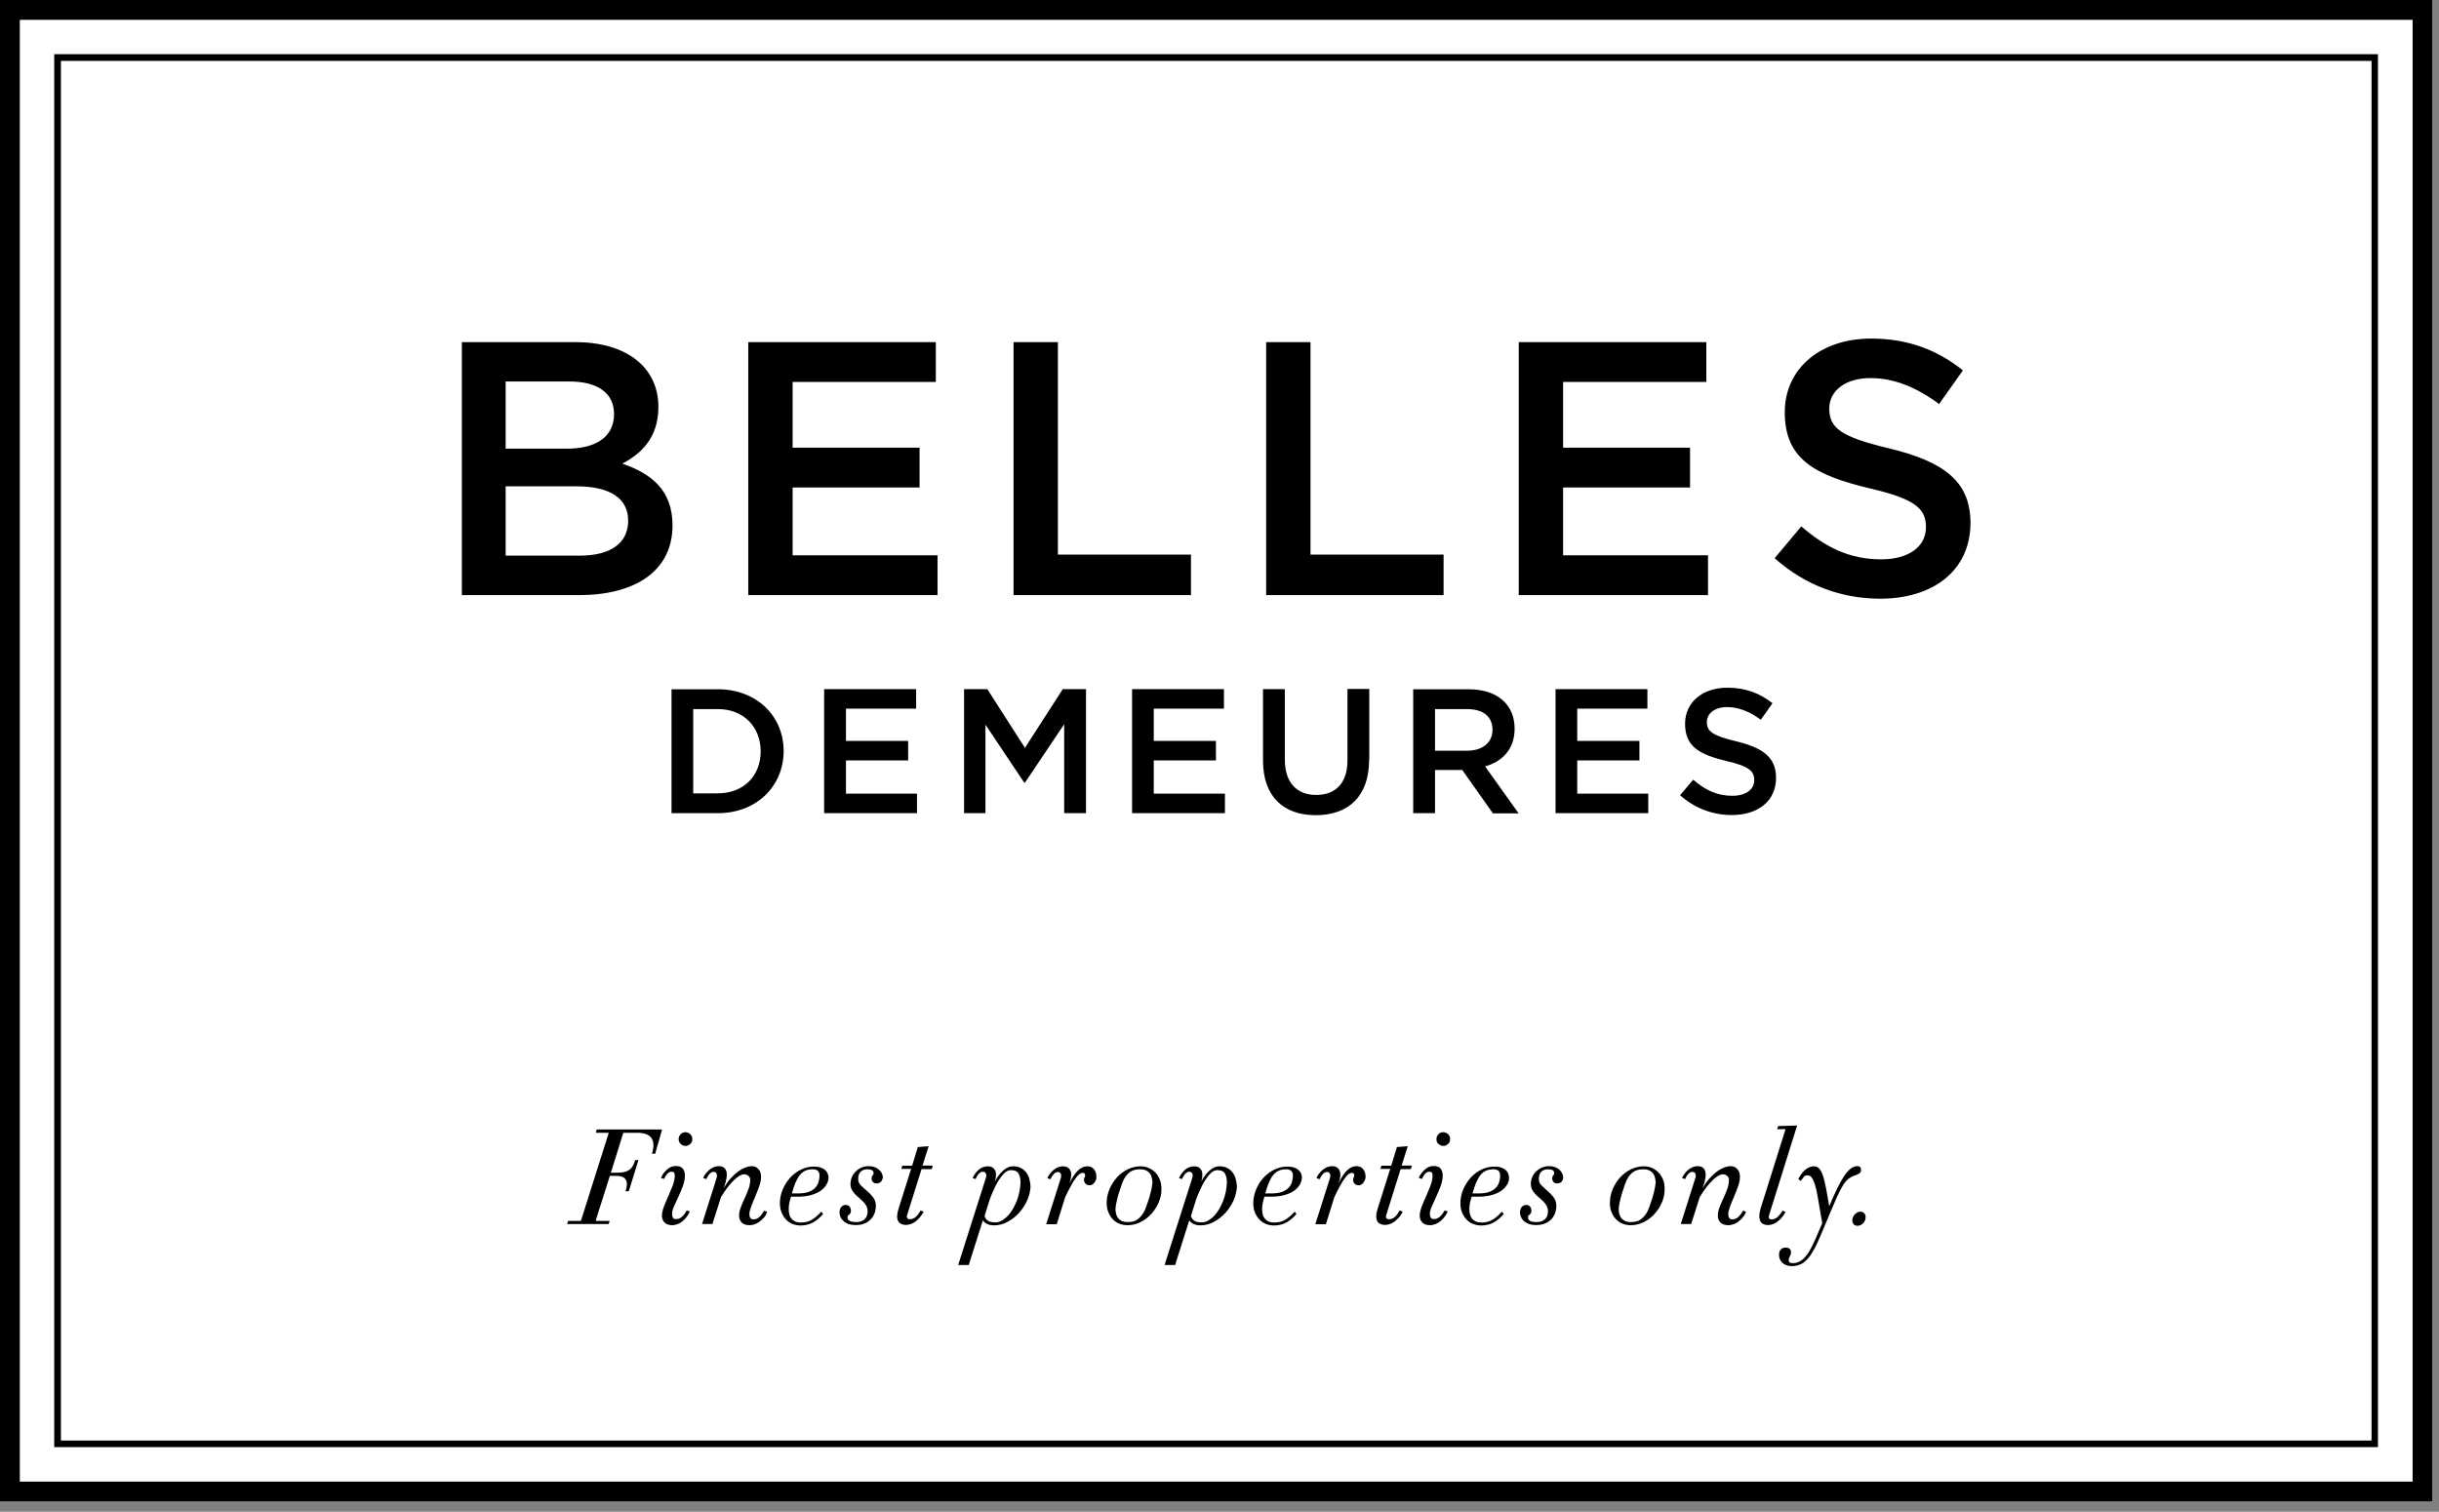
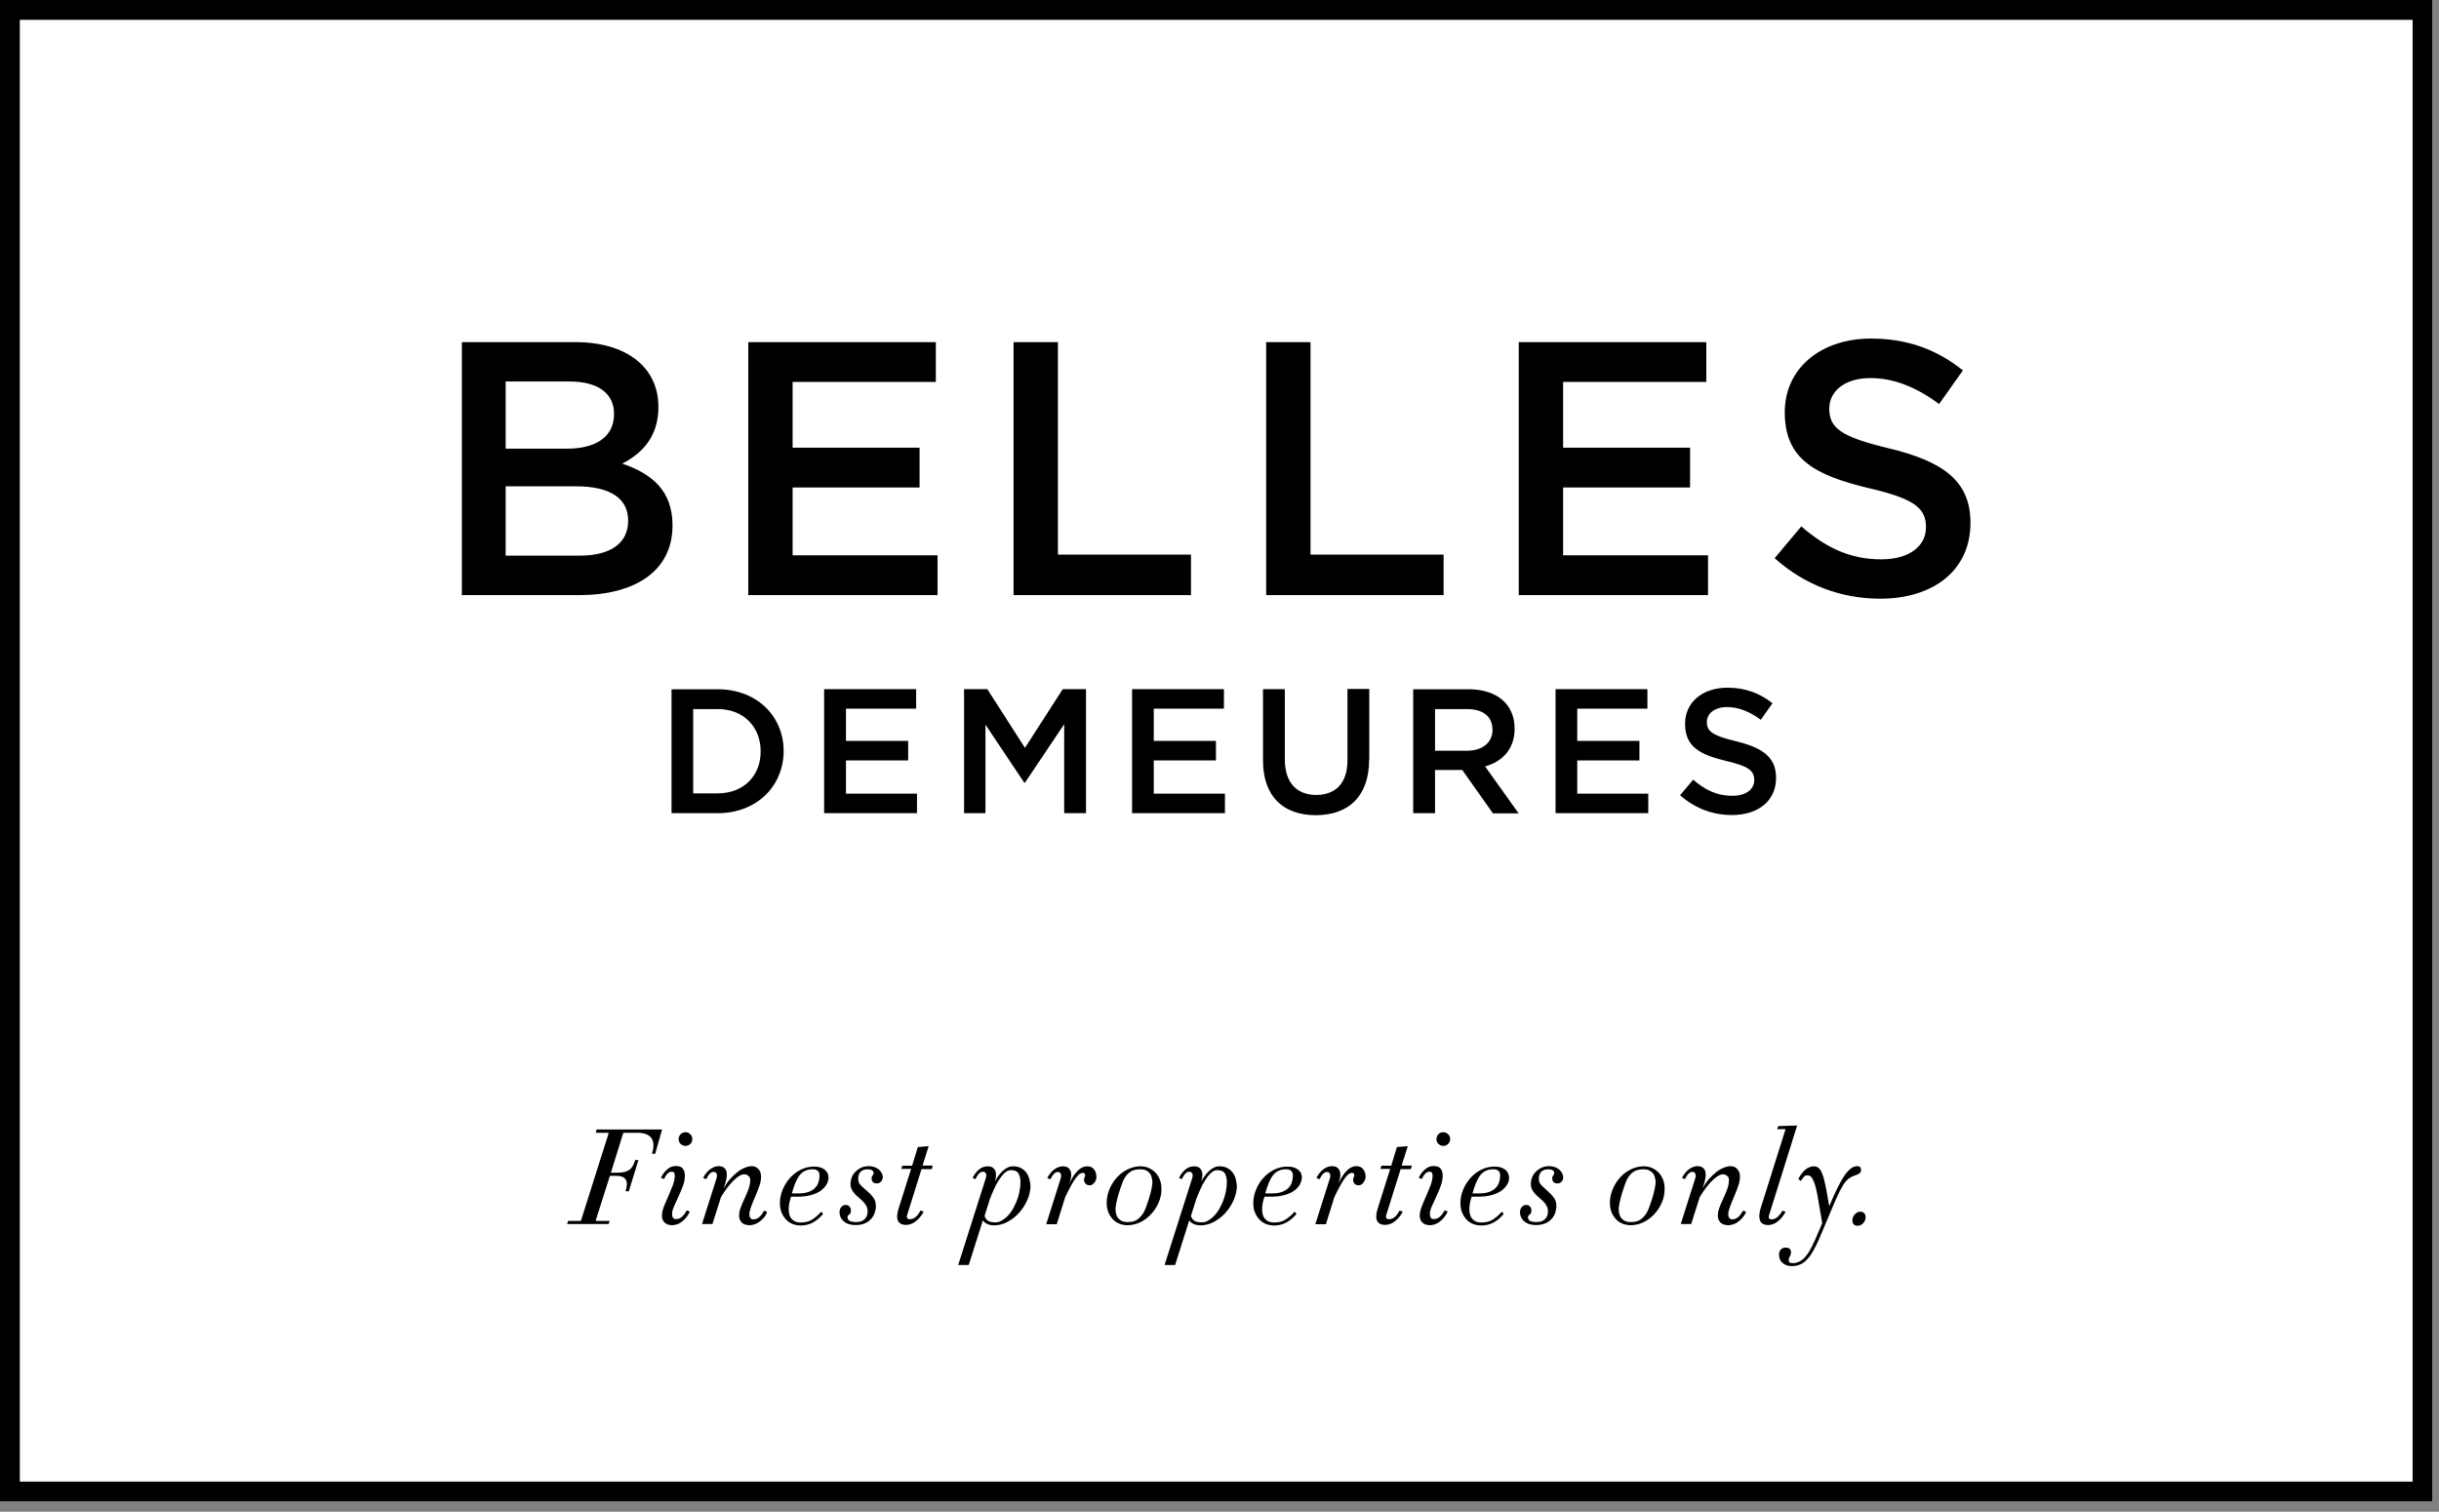
<svg xmlns="http://www.w3.org/2000/svg" width="171" height="106" viewBox="0 0 171 106" fill="none">
  <rect x="0" y="0" width="171" height="106" fill="#808080" stroke="none" />
  <path d="M0 0H170.53V105.28H0V0Z" fill="white" />
  <path d="M46.161 28.53C46.161 30.71 44.941 31.82 43.631 32.51C45.711 33.22 47.151 34.41 47.151 36.84C47.151 40.03 44.541 41.73 40.591 41.73H32.381V23.99H40.341C43.911 23.99 46.161 25.74 46.161 28.53ZM43.051 29.03C43.051 27.59 41.941 26.75 39.931 26.75H35.451V31.46H39.711C41.711 31.47 43.051 30.68 43.051 29.03ZM44.041 36.51C44.041 34.99 42.851 34.1 40.391 34.1H35.451V38.96H40.621C42.741 38.97 44.041 38.13 44.041 36.51ZM65.611 26.78H55.571V31.39H64.471V34.18H55.571V38.94H65.731V41.73H52.461V23.99H65.611V26.78ZM71.061 23.99H74.171V38.89H83.501V41.73H71.061V23.99ZM88.771 23.99H91.881V38.89H101.211V41.73H88.771V23.99ZM119.631 26.78H109.591V31.39H118.491V34.18H109.591V38.94H119.751V41.73H106.481V23.99H119.631V26.78ZM132.451 31.44C136.201 32.35 138.151 33.7 138.151 36.66C138.151 40 135.541 41.98 131.821 41.98C129.111 41.98 126.551 41.04 124.421 39.14L126.291 36.91C127.991 38.38 129.681 39.22 131.891 39.22C133.821 39.22 135.031 38.33 135.031 36.97C135.031 35.68 134.321 34.99 131.031 34.23C127.251 33.32 125.131 32.2 125.131 28.91C125.131 25.82 127.661 23.74 131.181 23.74C133.761 23.74 135.821 24.53 137.621 25.97L135.951 28.33C134.351 27.14 132.761 26.51 131.141 26.51C129.321 26.51 128.251 27.45 128.251 28.64C128.251 30.02 129.061 30.63 132.451 31.44ZM50.321 57.02H47.081V48.33H50.321C53.051 48.33 54.941 50.21 54.941 52.66C54.941 55.12 53.051 57.02 50.321 57.02ZM50.321 49.72H48.601V55.63H50.311C52.141 55.63 53.331 54.4 53.331 52.69C53.331 50.97 52.141 49.72 50.321 49.72ZM64.231 49.69H59.311V51.95H63.671V53.32H59.311V55.65H64.291V57.02H57.781V48.32H64.231V49.69ZM71.861 54.88H71.811L69.091 50.81V57.02H67.591V48.32H69.221L71.861 52.44L74.511 48.32H76.141V57.02H74.611V50.78L71.861 54.88ZM85.811 49.69H80.891V51.95H85.251V53.32H80.891V55.65H85.881V57.02H79.371V48.32H85.811V49.69ZM95.991 53.26C95.991 55.86 94.521 57.16 92.251 57.16C89.991 57.16 88.551 55.86 88.551 53.33V48.32H90.081V53.26C90.081 54.87 90.911 55.74 92.281 55.74C93.631 55.74 94.471 54.92 94.471 53.32V48.31H96.001V53.26H95.991ZM104.661 57.02L102.521 53.99H100.611V57.02H99.081V48.33H102.961C104.961 48.33 106.191 49.39 106.191 51.09C106.191 52.53 105.331 53.4 104.121 53.74L106.471 57.03H104.661V57.02ZM102.831 49.72H100.611V52.64H102.851C103.941 52.64 104.641 52.07 104.641 51.17C104.631 50.21 103.961 49.72 102.831 49.72ZM115.501 49.69H110.581V51.95H114.941V53.32H110.581V55.65H115.561V57.02H109.061V48.32H115.501V49.69ZM121.731 51.98C123.571 52.43 124.521 53.09 124.521 54.54C124.521 56.18 123.241 57.15 121.421 57.15C120.091 57.15 118.841 56.69 117.791 55.76L118.711 54.67C119.541 55.39 120.371 55.8 121.451 55.8C122.391 55.8 122.991 55.37 122.991 54.7C122.991 54.07 122.641 53.73 121.031 53.36C119.181 52.91 118.141 52.37 118.141 50.75C118.141 49.23 119.381 48.22 121.111 48.22C122.381 48.22 123.381 48.61 124.271 49.31L123.451 50.47C122.671 49.89 121.881 49.58 121.091 49.58C120.201 49.58 119.671 50.04 119.671 50.62C119.661 51.28 120.061 51.58 121.731 51.98Z" fill="black" />
  <path d="M169.14 103.89H1.39V1.39H169.15V103.89H169.14ZM170.53 0H0V105.28H170.53V0Z" fill="black" />
-   <path d="M166.271 101.01H4.271V4.27H166.271V101.01ZM166.731 3.8H3.801V101.47H166.721V3.8H166.731Z" fill="black" />
  <path d="M45.939 80.89C45.939 80.9 45.929 80.9 45.899 80.9H45.749C45.729 80.9 45.709 80.89 45.709 80.89C45.859 80.42 45.849 80.06 45.679 79.81C45.509 79.56 45.169 79.43 44.679 79.43H43.759C43.719 79.43 43.699 79.44 43.689 79.47L42.829 82.23H43.269C43.459 82.23 43.629 82.21 43.769 82.18C43.909 82.15 44.019 82.1 44.119 82.03C44.219 81.96 44.299 81.87 44.359 81.76C44.429 81.65 44.479 81.51 44.529 81.35C44.529 81.34 44.539 81.34 44.569 81.34H44.719C44.739 81.34 44.759 81.34 44.759 81.35L44.089 83.52C44.089 83.53 44.079 83.53 44.049 83.53H43.889C43.869 83.53 43.859 83.52 43.859 83.52C43.909 83.36 43.939 83.22 43.949 83.09C43.959 82.96 43.939 82.84 43.889 82.75C43.839 82.653 43.758 82.576 43.659 82.53C43.549 82.48 43.399 82.45 43.209 82.45H42.759L41.769 85.57C41.769 85.6 41.789 85.61 41.829 85.61H42.729C42.739 85.61 42.739 85.62 42.729 85.65C42.729 85.67 42.719 85.7 42.709 85.73C42.699 85.76 42.689 85.78 42.679 85.8C42.669 85.82 42.659 85.83 42.659 85.83H39.769C39.759 85.83 39.759 85.82 39.769 85.8C39.779 85.78 39.779 85.76 39.789 85.73C39.799 85.7 39.809 85.68 39.819 85.65L39.839 85.61H40.669C40.709 85.61 40.739 85.6 40.739 85.57L42.669 79.47C42.679 79.44 42.669 79.43 42.619 79.43H41.779C41.769 79.43 41.769 79.42 41.779 79.4C41.789 79.38 41.789 79.35 41.799 79.32C41.809 79.29 41.809 79.27 41.819 79.24L41.839 79.2H46.389C46.399 79.2 46.409 79.21 46.409 79.23L45.939 80.89ZM48.079 85.41C47.979 85.53 47.869 85.62 47.759 85.7C47.649 85.78 47.539 85.83 47.429 85.86C47.319 85.89 47.229 85.91 47.149 85.91C46.899 85.91 46.719 85.85 46.589 85.72C46.528 85.656 46.481 85.581 46.45 85.499C46.419 85.416 46.405 85.328 46.409 85.24C46.409 85.05 46.459 84.84 46.549 84.6C46.639 84.36 46.749 84.12 46.859 83.87C46.969 83.62 47.069 83.37 47.169 83.12C47.259 82.87 47.309 82.64 47.309 82.43C47.309 82.33 47.289 82.26 47.259 82.22C47.229 82.18 47.169 82.16 47.079 82.16C46.979 82.16 46.889 82.2 46.809 82.28C46.729 82.36 46.639 82.49 46.559 82.67L46.339 82.59C46.45 82.333 46.626 82.109 46.849 81.94C46.999 81.825 47.181 81.762 47.369 81.76C47.619 81.76 47.789 81.82 47.879 81.95C47.969 82.08 48.019 82.23 48.019 82.43C48.019 82.67 47.969 82.91 47.879 83.16C47.789 83.41 47.679 83.66 47.569 83.9C47.459 84.14 47.359 84.37 47.259 84.58C47.169 84.79 47.119 84.97 47.119 85.12C47.119 85.23 47.139 85.31 47.179 85.38C47.219 85.45 47.289 85.48 47.399 85.48C47.539 85.48 47.669 85.44 47.789 85.34C47.909 85.25 48.029 85.09 48.149 84.87L48.359 84.95C48.279 85.15 48.179 85.29 48.079 85.41ZM48.399 80.21C48.309 80.3 48.189 80.35 48.059 80.35C47.929 80.35 47.819 80.3 47.719 80.21C47.629 80.12 47.579 80 47.579 79.87C47.579 79.74 47.629 79.63 47.719 79.53C47.809 79.44 47.929 79.39 48.059 79.39C48.189 79.39 48.299 79.44 48.399 79.53C48.489 79.62 48.539 79.74 48.539 79.87C48.539 80 48.499 80.12 48.399 80.21ZM53.529 85.41C53.419 85.53 53.309 85.62 53.199 85.7C53.079 85.78 52.969 85.83 52.859 85.86C52.749 85.89 52.659 85.91 52.569 85.91C52.309 85.91 52.129 85.85 51.999 85.72C51.938 85.656 51.891 85.581 51.86 85.499C51.829 85.416 51.815 85.328 51.819 85.24C51.819 85.05 51.859 84.86 51.939 84.65C52.019 84.44 52.109 84.23 52.209 84.02C52.309 83.81 52.399 83.59 52.479 83.37C52.559 83.15 52.599 82.94 52.599 82.73C52.599 82.62 52.559 82.52 52.469 82.45C52.389 82.379 52.286 82.34 52.179 82.34C51.989 82.34 51.749 82.47 51.459 82.75C51.169 83.03 50.859 83.42 50.549 83.94L49.949 85.83H49.219L50.239 82.61C50.279 82.48 50.279 82.37 50.239 82.29C50.199 82.21 50.129 82.17 50.039 82.17C49.939 82.17 49.849 82.21 49.769 82.29C49.689 82.37 49.599 82.5 49.519 82.68L49.299 82.6C49.369 82.44 49.459 82.31 49.549 82.21C49.639 82.1 49.739 82.02 49.839 81.95C49.939 81.88 50.039 81.84 50.129 81.81C50.219 81.78 50.309 81.77 50.379 81.77C50.669 81.77 50.859 81.89 50.929 82.14C50.999 82.39 50.939 82.78 50.739 83.31C50.879 83.07 51.029 82.85 51.199 82.66C51.369 82.47 51.549 82.3 51.719 82.17C51.889 82.04 52.069 81.94 52.249 81.87C52.419 81.8 52.579 81.77 52.719 81.77C52.789 81.77 52.859 81.78 52.929 81.81C53.009 81.83 53.079 81.88 53.139 81.94C53.209 82 53.259 82.08 53.299 82.17C53.339 82.26 53.359 82.38 53.359 82.52C53.359 82.72 53.319 82.94 53.229 83.18C53.149 83.42 53.049 83.66 52.949 83.9C52.849 84.14 52.749 84.37 52.669 84.59C52.589 84.81 52.539 84.99 52.539 85.14C52.539 85.25 52.559 85.33 52.609 85.4C52.649 85.47 52.729 85.5 52.819 85.5C52.959 85.5 53.089 85.46 53.209 85.36C53.329 85.27 53.449 85.11 53.569 84.89L53.779 84.97C53.737 85.136 53.65 85.288 53.529 85.41ZM57.939 83.07C57.839 83.24 57.699 83.38 57.519 83.51C57.339 83.63 57.109 83.73 56.849 83.8C56.589 83.87 56.289 83.91 55.959 83.91H55.459C55.439 84 55.409 84.08 55.389 84.15C55.369 84.22 55.359 84.29 55.339 84.36C55.329 84.43 55.319 84.49 55.309 84.57C55.299 84.64 55.299 84.72 55.299 84.8C55.299 84.91 55.309 85.02 55.339 85.14C55.359 85.25 55.409 85.35 55.469 85.43C55.529 85.51 55.619 85.58 55.729 85.64C55.839 85.69 55.979 85.72 56.149 85.72C56.469 85.72 56.739 85.65 56.949 85.51C57.169 85.37 57.379 85.19 57.579 84.96L57.709 85.12C57.489 85.38 57.249 85.58 56.999 85.72C56.739 85.86 56.449 85.93 56.139 85.93C55.929 85.93 55.729 85.89 55.559 85.82C55.379 85.75 55.229 85.64 55.099 85.5C54.969 85.36 54.869 85.2 54.789 85C54.719 84.81 54.679 84.6 54.679 84.37C54.679 84.03 54.749 83.71 54.879 83.4C55.009 83.09 55.189 82.81 55.399 82.58C55.619 82.34 55.869 82.15 56.159 82.01C56.449 81.87 56.749 81.8 57.059 81.8C57.249 81.8 57.419 81.82 57.549 81.87C57.679 81.92 57.789 81.98 57.869 82.06C57.949 82.13 58.009 82.22 58.039 82.31C58.069 82.4 58.089 82.49 58.089 82.57C58.089 82.73 58.039 82.9 57.939 83.07ZM56.989 81.99C56.779 81.99 56.609 82.02 56.459 82.09C56.309 82.16 56.179 82.26 56.069 82.4C55.959 82.54 55.859 82.72 55.769 82.93C55.679 83.14 55.599 83.39 55.519 83.68H55.999C56.289 83.68 56.519 83.64 56.709 83.57C56.899 83.5 57.049 83.4 57.159 83.28C57.269 83.16 57.349 83.03 57.389 82.88C57.429 82.73 57.459 82.58 57.459 82.43C57.459 82.14 57.299 81.99 56.989 81.99ZM61.739 82.88C61.659 82.95 61.569 82.98 61.459 82.98C61.339 82.98 61.249 82.94 61.189 82.87C61.134 82.803 61.105 82.717 61.109 82.63C61.109 82.53 61.129 82.46 61.179 82.42C61.229 82.38 61.249 82.32 61.249 82.24C61.249 82.18 61.219 82.12 61.159 82.07C61.099 82.02 60.989 81.99 60.819 81.99C60.629 81.99 60.469 82.04 60.349 82.15C60.229 82.26 60.169 82.43 60.169 82.67C60.169 82.84 60.229 83 60.359 83.12C60.489 83.25 60.629 83.38 60.789 83.51C60.949 83.64 61.089 83.79 61.219 83.96C61.349 84.13 61.409 84.33 61.409 84.57C61.409 84.71 61.389 84.85 61.339 85.01C61.286 85.177 61.198 85.332 61.081 85.463C60.964 85.594 60.82 85.698 60.659 85.77C60.479 85.86 60.249 85.9 59.989 85.9C59.639 85.9 59.369 85.82 59.159 85.64C58.949 85.46 58.859 85.25 58.859 84.99C58.859 84.86 58.899 84.74 58.979 84.64C59.059 84.54 59.159 84.49 59.289 84.49C59.409 84.49 59.509 84.53 59.569 84.61C59.629 84.69 59.659 84.77 59.659 84.85C59.659 84.96 59.649 85.03 59.619 85.07C59.599 85.11 59.569 85.14 59.539 85.16C59.51 85.18 59.483 85.204 59.459 85.23C59.439 85.25 59.419 85.29 59.419 85.36C59.419 85.46 59.459 85.54 59.559 85.6C59.649 85.66 59.809 85.69 60.049 85.69C60.289 85.69 60.479 85.62 60.619 85.49C60.759 85.36 60.829 85.17 60.829 84.94C60.831 84.808 60.8 84.677 60.739 84.56C60.679 84.45 60.609 84.35 60.519 84.26C60.429 84.17 60.329 84.08 60.229 83.99C60.119 83.91 60.029 83.82 59.939 83.72C59.849 83.62 59.769 83.52 59.719 83.41C59.658 83.293 59.627 83.162 59.629 83.03C59.629 82.86 59.659 82.7 59.719 82.55C59.779 82.4 59.869 82.27 59.989 82.15C60.108 82.027 60.252 81.93 60.41 81.865C60.568 81.799 60.738 81.767 60.909 81.77C61.199 81.77 61.429 81.85 61.619 82.01C61.799 82.17 61.899 82.36 61.899 82.58C61.859 82.72 61.819 82.82 61.739 82.88ZM65.379 81.8C65.369 81.83 65.369 81.85 65.359 81.88C65.349 81.91 65.339 81.93 65.329 81.95C65.319 81.97 65.309 81.98 65.309 81.98H64.609L63.599 85.2C63.569 85.29 63.579 85.36 63.609 85.41C63.639 85.47 63.699 85.49 63.789 85.49C63.929 85.49 64.059 85.45 64.179 85.35C64.299 85.26 64.419 85.1 64.539 84.88L64.759 84.96C64.616 85.245 64.407 85.492 64.149 85.68C64.039 85.76 63.929 85.81 63.819 85.84C63.709 85.87 63.619 85.89 63.539 85.89C63.249 85.89 63.049 85.79 62.959 85.6C62.869 85.41 62.879 85.12 62.999 84.75L63.879 81.96H63.199C63.189 81.96 63.189 81.95 63.199 81.93C63.209 81.91 63.209 81.88 63.219 81.86C63.229 81.83 63.239 81.81 63.249 81.78L63.269 81.74H63.949L64.349 80.43L65.109 80.37L64.679 81.73H65.379V81.8ZM72.019 84.16C71.879 84.48 71.689 84.77 71.459 85.03C71.229 85.29 70.959 85.5 70.649 85.67C70.339 85.84 70.029 85.92 69.699 85.92C69.509 85.92 69.349 85.89 69.209 85.82C69.087 85.767 68.983 85.68 68.909 85.57L67.919 88.7H67.179L69.119 82.6C69.159 82.47 69.159 82.36 69.119 82.28C69.102 82.242 69.073 82.211 69.037 82.19C69.002 82.168 68.961 82.158 68.919 82.16C68.819 82.16 68.729 82.2 68.649 82.28C68.569 82.36 68.479 82.49 68.399 82.68L68.189 82.6C68.299 82.37 68.439 82.18 68.619 82.02C68.799 81.86 69.019 81.78 69.269 81.78C69.499 81.78 69.659 81.87 69.759 82.05C69.859 82.23 69.849 82.49 69.759 82.84C69.897 82.557 70.087 82.302 70.319 82.09C70.429 81.99 70.539 81.92 70.659 81.86C70.779 81.8 70.899 81.78 71.019 81.78C71.239 81.78 71.439 81.82 71.589 81.91C71.749 81.99 71.879 82.11 71.969 82.24C72.069 82.38 72.139 82.53 72.179 82.71C72.219 82.88 72.249 83.06 72.249 83.25C72.229 83.53 72.159 83.84 72.019 84.16ZM71.399 82.27C71.309 82.12 71.129 82.05 70.869 82.05C70.709 82.05 70.569 82.12 70.429 82.25C70.289 82.38 70.159 82.55 70.029 82.75C69.899 82.95 69.779 83.17 69.679 83.41C69.569 83.65 69.469 83.89 69.389 84.11L69.029 85.26C69.079 85.43 69.169 85.54 69.289 85.61C69.409 85.68 69.579 85.71 69.779 85.71C69.919 85.71 70.049 85.68 70.149 85.63C70.249 85.58 70.359 85.51 70.459 85.43C70.629 85.3 70.779 85.13 70.919 84.92C71.059 84.71 71.169 84.48 71.269 84.25C71.445 83.811 71.54 83.343 71.549 82.87C71.539 82.61 71.489 82.41 71.399 82.27ZM76.849 82.7C76.826 82.771 76.792 82.839 76.749 82.9C76.707 82.957 76.656 83.008 76.599 83.05C76.544 83.089 76.477 83.11 76.409 83.11C76.269 83.11 76.169 83.07 76.109 83C76.049 82.93 75.999 82.84 75.999 82.76C75.999 82.65 76.009 82.59 76.039 82.56C76.069 82.53 76.079 82.49 76.079 82.44C76.079 82.37 76.069 82.32 76.049 82.29C76.029 82.26 75.979 82.24 75.909 82.24C75.839 82.24 75.769 82.27 75.689 82.32C75.609 82.38 75.519 82.47 75.419 82.61C75.319 82.74 75.209 82.92 75.089 83.14C74.969 83.36 74.829 83.63 74.679 83.95L74.089 85.84H73.349L74.369 82.62C74.409 82.49 74.409 82.38 74.369 82.3C74.329 82.22 74.259 82.18 74.169 82.18C74.067 82.185 73.971 82.228 73.899 82.3C73.819 82.38 73.729 82.51 73.639 82.69L73.429 82.61C73.499 82.45 73.589 82.32 73.679 82.22C73.769 82.11 73.869 82.03 73.969 81.96C74.069 81.89 74.169 81.85 74.259 81.82C74.359 81.79 74.439 81.78 74.519 81.78C74.779 81.78 74.959 81.88 75.049 82.09C75.139 82.3 75.119 82.6 74.969 83C75.349 82.18 75.769 81.78 76.219 81.78C76.439 81.78 76.599 81.85 76.709 82C76.819 82.15 76.869 82.31 76.869 82.49C76.879 82.55 76.869 82.62 76.849 82.7ZM81.239 84.31C81.109 84.62 80.929 84.89 80.709 85.13C80.489 85.37 80.229 85.56 79.949 85.7C79.669 85.84 79.359 85.91 79.049 85.91C78.839 85.91 78.639 85.87 78.469 85.8C78.289 85.73 78.139 85.62 78.009 85.48C77.879 85.34 77.779 85.18 77.699 84.98C77.629 84.79 77.589 84.58 77.589 84.35C77.589 84.01 77.659 83.69 77.789 83.38C77.919 83.07 78.099 82.79 78.309 82.56C78.529 82.32 78.779 82.13 79.069 81.99C79.359 81.85 79.659 81.78 79.969 81.78C80.179 81.78 80.379 81.82 80.549 81.9C80.729 81.98 80.879 82.09 81.009 82.22C81.139 82.36 81.239 82.52 81.319 82.72C81.399 82.92 81.429 83.13 81.429 83.36C81.439 83.68 81.369 84.01 81.239 84.31ZM80.749 82.57C80.729 82.465 80.684 82.365 80.619 82.28C80.548 82.192 80.46 82.121 80.359 82.07C80.249 82.02 80.109 81.99 79.939 81.99C79.639 81.99 79.409 82.05 79.239 82.17C79.069 82.29 78.929 82.45 78.819 82.65C78.769 82.74 78.709 82.88 78.639 83.07C78.569 83.26 78.509 83.46 78.439 83.67C78.379 83.88 78.319 84.09 78.279 84.29C78.239 84.49 78.209 84.65 78.209 84.77C78.209 84.88 78.219 84.99 78.249 85.11C78.279 85.23 78.319 85.32 78.379 85.4C78.439 85.48 78.529 85.55 78.639 85.61C78.749 85.66 78.889 85.69 79.059 85.69C79.359 85.69 79.589 85.63 79.759 85.5C79.929 85.37 80.069 85.21 80.189 85.01C80.239 84.92 80.299 84.78 80.369 84.59C80.439 84.4 80.499 84.2 80.569 84C80.629 83.79 80.689 83.58 80.729 83.38C80.769 83.18 80.799 83.01 80.799 82.89C80.789 82.79 80.779 82.68 80.749 82.57ZM86.489 84.16C86.349 84.48 86.159 84.77 85.929 85.03C85.699 85.29 85.429 85.5 85.119 85.67C84.809 85.84 84.499 85.92 84.169 85.92C83.979 85.92 83.819 85.89 83.679 85.82C83.557 85.767 83.453 85.68 83.379 85.57L82.389 88.7H81.649L83.589 82.6C83.629 82.47 83.629 82.36 83.589 82.28C83.572 82.242 83.543 82.211 83.507 82.19C83.472 82.168 83.431 82.158 83.389 82.16C83.289 82.16 83.199 82.2 83.119 82.28C83.039 82.36 82.949 82.49 82.869 82.68L82.659 82.6C82.769 82.37 82.909 82.18 83.089 82.02C83.269 81.86 83.489 81.78 83.739 81.78C83.969 81.78 84.129 81.87 84.229 82.05C84.329 82.23 84.319 82.49 84.229 82.84C84.367 82.557 84.557 82.302 84.789 82.09C84.899 81.99 85.009 81.92 85.129 81.86C85.249 81.8 85.369 81.78 85.489 81.78C85.709 81.78 85.909 81.82 86.059 81.91C86.219 81.99 86.349 82.11 86.439 82.24C86.539 82.38 86.609 82.53 86.649 82.71C86.689 82.88 86.719 83.06 86.719 83.25C86.699 83.53 86.629 83.84 86.489 84.16ZM85.869 82.27C85.779 82.12 85.599 82.05 85.339 82.05C85.179 82.05 85.039 82.12 84.899 82.25C84.759 82.38 84.629 82.55 84.499 82.75C84.369 82.95 84.249 83.17 84.149 83.41C84.039 83.65 83.939 83.89 83.859 84.11L83.499 85.26C83.549 85.43 83.639 85.54 83.759 85.61C83.879 85.68 84.049 85.71 84.249 85.71C84.389 85.71 84.519 85.68 84.619 85.63C84.719 85.58 84.829 85.51 84.929 85.43C85.099 85.3 85.249 85.13 85.389 84.92C85.529 84.71 85.639 84.48 85.739 84.25C85.915 83.811 86.01 83.343 86.019 82.87C86.009 82.61 85.959 82.41 85.869 82.27ZM91.129 83.07C91.029 83.24 90.889 83.38 90.709 83.51C90.529 83.63 90.299 83.73 90.039 83.8C89.779 83.87 89.479 83.91 89.149 83.91H88.649C88.629 84 88.599 84.08 88.579 84.15C88.559 84.22 88.549 84.29 88.529 84.36C88.519 84.43 88.509 84.49 88.499 84.57C88.489 84.64 88.489 84.72 88.489 84.8C88.489 84.91 88.499 85.02 88.529 85.14C88.549 85.25 88.599 85.35 88.659 85.43C88.719 85.51 88.809 85.58 88.919 85.64C89.029 85.69 89.169 85.72 89.339 85.72C89.659 85.72 89.929 85.65 90.139 85.51C90.359 85.37 90.569 85.19 90.769 84.96L90.899 85.12C90.679 85.38 90.439 85.58 90.189 85.72C89.929 85.86 89.639 85.93 89.329 85.93C89.119 85.93 88.919 85.89 88.749 85.82C88.569 85.75 88.419 85.64 88.289 85.5C88.159 85.36 88.059 85.2 87.979 85C87.899 84.81 87.869 84.6 87.869 84.37C87.869 84.03 87.939 83.71 88.069 83.4C88.199 83.09 88.369 82.81 88.589 82.58C88.809 82.34 89.059 82.15 89.349 82.01C89.639 81.87 89.939 81.8 90.249 81.8C90.439 81.8 90.609 81.82 90.739 81.87C90.869 81.92 90.979 81.98 91.059 82.06C91.139 82.13 91.199 82.22 91.229 82.31C91.259 82.4 91.279 82.49 91.279 82.57C91.269 82.73 91.219 82.9 91.129 83.07ZM90.179 81.99C89.969 81.99 89.799 82.02 89.649 82.09C89.499 82.16 89.369 82.26 89.259 82.4C89.149 82.54 89.049 82.72 88.959 82.93C88.869 83.14 88.789 83.39 88.709 83.68H89.189C89.479 83.68 89.709 83.64 89.899 83.57C90.089 83.49 90.239 83.4 90.349 83.28C90.459 83.16 90.539 83.03 90.579 82.88C90.619 82.73 90.649 82.58 90.649 82.43C90.639 82.14 90.489 81.99 90.179 81.99ZM95.709 82.7C95.679 82.77 95.649 82.84 95.609 82.9C95.569 82.96 95.519 83.01 95.459 83.05C95.404 83.089 95.337 83.11 95.269 83.11C95.129 83.11 95.029 83.07 94.969 83C94.909 82.93 94.869 82.85 94.869 82.76C94.869 82.65 94.879 82.59 94.909 82.56C94.939 82.53 94.949 82.49 94.949 82.44C94.949 82.37 94.939 82.32 94.919 82.29C94.899 82.26 94.849 82.24 94.779 82.24C94.709 82.24 94.639 82.27 94.559 82.32C94.479 82.38 94.389 82.47 94.289 82.61C94.189 82.75 94.079 82.92 93.959 83.14C93.839 83.36 93.699 83.63 93.549 83.95L92.959 85.84H92.219L93.239 82.62C93.279 82.49 93.279 82.38 93.239 82.3C93.199 82.22 93.129 82.18 93.039 82.18C92.949 82.18 92.859 82.22 92.769 82.3C92.689 82.38 92.599 82.51 92.509 82.69L92.299 82.6C92.369 82.44 92.459 82.31 92.549 82.21C92.639 82.1 92.739 82.02 92.839 81.95C92.939 81.88 93.039 81.84 93.129 81.81C93.229 81.78 93.309 81.77 93.389 81.77C93.649 81.77 93.829 81.87 93.919 82.08C94.009 82.29 93.989 82.59 93.839 82.99C94.219 82.17 94.639 81.77 95.089 81.77C95.309 81.77 95.469 81.84 95.579 81.99C95.689 82.14 95.739 82.3 95.739 82.48C95.749 82.55 95.739 82.62 95.709 82.7ZM98.969 81.8C98.959 81.83 98.959 81.85 98.949 81.88C98.939 81.91 98.929 81.93 98.919 81.95C98.909 81.97 98.899 81.98 98.899 81.98H98.199L97.189 85.2C97.159 85.29 97.169 85.36 97.199 85.41C97.229 85.47 97.289 85.49 97.379 85.49C97.519 85.49 97.649 85.45 97.769 85.35C97.889 85.26 98.009 85.1 98.129 84.88L98.349 84.96C98.206 85.245 97.997 85.492 97.739 85.68C97.629 85.76 97.519 85.81 97.409 85.84C97.299 85.87 97.209 85.89 97.129 85.89C96.839 85.89 96.639 85.79 96.549 85.6C96.459 85.41 96.469 85.12 96.589 84.75L97.469 81.96H96.789C96.779 81.96 96.779 81.95 96.789 81.93C96.799 81.91 96.799 81.88 96.809 81.86C96.819 81.83 96.829 81.81 96.839 81.78L96.859 81.74H97.539L97.939 80.43L98.699 80.37L98.269 81.73H98.969C98.979 81.77 98.979 81.78 98.969 81.8ZM101.209 85.41C101.109 85.53 100.999 85.62 100.889 85.7C100.779 85.78 100.669 85.83 100.559 85.86C100.449 85.89 100.359 85.91 100.279 85.91C100.029 85.91 99.849 85.85 99.719 85.72C99.658 85.656 99.611 85.581 99.58 85.499C99.549 85.416 99.535 85.328 99.539 85.24C99.539 85.05 99.589 84.84 99.679 84.6C99.769 84.36 99.879 84.12 99.989 83.87C100.099 83.62 100.199 83.37 100.299 83.12C100.389 82.87 100.439 82.64 100.439 82.43C100.439 82.33 100.419 82.26 100.389 82.22C100.359 82.18 100.299 82.16 100.209 82.16C100.109 82.16 100.019 82.2 99.939 82.28C99.859 82.36 99.769 82.49 99.689 82.67L99.469 82.59C99.58 82.333 99.756 82.109 99.979 81.94C100.129 81.825 100.311 81.762 100.499 81.76C100.749 81.76 100.919 81.82 101.009 81.95C101.099 82.07 101.149 82.23 101.149 82.43C101.149 82.67 101.099 82.91 101.009 83.16C100.919 83.41 100.809 83.66 100.699 83.9C100.589 84.14 100.489 84.37 100.389 84.58C100.299 84.79 100.249 84.97 100.249 85.12C100.249 85.23 100.269 85.31 100.309 85.38C100.349 85.45 100.419 85.48 100.529 85.48C100.669 85.48 100.799 85.44 100.919 85.34C101.039 85.25 101.159 85.09 101.289 84.87L101.499 84.95C101.409 85.15 101.309 85.29 101.209 85.41ZM101.529 80.21C101.439 80.3 101.319 80.35 101.189 80.35C101.059 80.35 100.949 80.3 100.849 80.21C100.749 80.12 100.709 80 100.709 79.87C100.709 79.74 100.759 79.63 100.849 79.53C100.939 79.43 101.059 79.39 101.189 79.39C101.319 79.39 101.429 79.44 101.529 79.53C101.629 79.62 101.669 79.74 101.669 79.87C101.669 80 101.629 80.12 101.529 80.21ZM105.659 83.07C105.559 83.24 105.419 83.38 105.239 83.51C105.059 83.63 104.829 83.73 104.569 83.8C104.309 83.87 104.009 83.91 103.679 83.91H103.179C103.149 84 103.129 84.08 103.109 84.15C103.089 84.22 103.079 84.29 103.059 84.36C103.039 84.43 103.039 84.49 103.029 84.57C103.019 84.64 103.019 84.72 103.019 84.8C103.019 84.91 103.029 85.02 103.059 85.14C103.089 85.25 103.129 85.35 103.189 85.43C103.249 85.51 103.339 85.58 103.449 85.64C103.559 85.69 103.699 85.72 103.869 85.72C104.189 85.72 104.459 85.65 104.669 85.51C104.889 85.37 105.099 85.19 105.299 84.96L105.429 85.12C105.209 85.38 104.969 85.58 104.719 85.72C104.459 85.86 104.169 85.93 103.849 85.93C103.639 85.93 103.439 85.89 103.269 85.82C103.089 85.75 102.939 85.64 102.809 85.5C102.679 85.36 102.579 85.2 102.499 85C102.429 84.81 102.389 84.6 102.389 84.37C102.389 84.03 102.459 83.71 102.589 83.4C102.719 83.09 102.899 82.81 103.109 82.58C103.329 82.34 103.579 82.15 103.869 82.01C104.159 81.87 104.459 81.8 104.769 81.8C104.959 81.8 105.129 81.82 105.259 81.87C105.389 81.92 105.499 81.98 105.579 82.06C105.659 82.13 105.719 82.22 105.749 82.31C105.795 82.435 105.81 82.569 105.794 82.701C105.779 82.833 105.733 82.959 105.659 83.07ZM104.709 81.99C104.499 81.99 104.329 82.02 104.179 82.09C104.029 82.16 103.899 82.26 103.789 82.4C103.679 82.54 103.579 82.72 103.489 82.93C103.399 83.14 103.319 83.39 103.239 83.68H103.719C104.009 83.68 104.239 83.64 104.429 83.57C104.619 83.49 104.769 83.4 104.879 83.28C104.989 83.16 105.069 83.03 105.109 82.88C105.149 82.73 105.179 82.58 105.179 82.43C105.179 82.14 105.019 81.99 104.709 81.99ZM109.459 82.88C109.379 82.95 109.289 82.98 109.179 82.98C109.059 82.98 108.969 82.94 108.909 82.87C108.854 82.803 108.825 82.717 108.829 82.63C108.829 82.53 108.849 82.46 108.899 82.42C108.949 82.38 108.969 82.32 108.969 82.24C108.969 82.18 108.939 82.12 108.879 82.07C108.819 82.02 108.709 81.99 108.539 81.99C108.349 81.99 108.189 82.04 108.069 82.15C107.949 82.26 107.889 82.43 107.889 82.67C107.889 82.84 107.949 83 108.079 83.12C108.209 83.25 108.349 83.38 108.499 83.51C108.659 83.64 108.799 83.79 108.929 83.96C109.059 84.13 109.119 84.33 109.119 84.57C109.119 84.71 109.099 84.85 109.049 85.01C108.996 85.177 108.908 85.332 108.791 85.463C108.673 85.594 108.53 85.698 108.369 85.77C108.189 85.85 107.959 85.9 107.699 85.9C107.349 85.9 107.079 85.82 106.869 85.64C106.773 85.561 106.697 85.462 106.645 85.349C106.593 85.237 106.567 85.114 106.569 84.99C106.569 84.86 106.609 84.74 106.689 84.64C106.769 84.54 106.869 84.49 106.999 84.49C107.129 84.49 107.219 84.53 107.279 84.61C107.339 84.69 107.369 84.77 107.369 84.85C107.369 84.96 107.359 85.03 107.329 85.07C107.299 85.11 107.279 85.14 107.249 85.16C107.22 85.18 107.193 85.204 107.169 85.23C107.139 85.25 107.129 85.29 107.129 85.36C107.129 85.46 107.169 85.54 107.259 85.6C107.349 85.66 107.509 85.69 107.749 85.69C107.989 85.69 108.179 85.62 108.319 85.49C108.459 85.36 108.529 85.17 108.529 84.94C108.531 84.808 108.501 84.677 108.439 84.56C108.379 84.45 108.309 84.35 108.219 84.26C108.129 84.17 108.029 84.08 107.929 83.99C107.819 83.91 107.729 83.82 107.639 83.72C107.549 83.63 107.469 83.52 107.419 83.41C107.358 83.293 107.327 83.162 107.329 83.03C107.329 82.86 107.359 82.7 107.419 82.55C107.479 82.4 107.569 82.27 107.689 82.15C107.809 82.027 107.952 81.93 108.11 81.865C108.268 81.799 108.438 81.767 108.609 81.77C108.899 81.77 109.129 81.85 109.319 82.01C109.499 82.17 109.599 82.36 109.599 82.58C109.579 82.72 109.539 82.82 109.459 82.88ZM116.519 84.31C116.389 84.62 116.209 84.89 115.989 85.13C115.769 85.37 115.519 85.56 115.229 85.7C114.939 85.84 114.639 85.91 114.329 85.91C114.119 85.91 113.919 85.87 113.749 85.8C113.569 85.73 113.419 85.62 113.289 85.48C113.159 85.34 113.059 85.18 112.979 84.98C112.909 84.79 112.869 84.58 112.869 84.35C112.869 84.01 112.939 83.69 113.069 83.38C113.199 83.07 113.379 82.79 113.589 82.56C113.809 82.32 114.059 82.13 114.349 81.99C114.639 81.85 114.939 81.78 115.249 81.78C115.459 81.78 115.659 81.82 115.829 81.9C116.009 81.98 116.159 82.09 116.289 82.22C116.419 82.36 116.519 82.52 116.599 82.72C116.679 82.91 116.709 83.13 116.709 83.36C116.709 83.68 116.649 84.01 116.519 84.31ZM116.029 82.57C116.009 82.465 115.964 82.365 115.899 82.28C115.828 82.192 115.74 82.121 115.639 82.07C115.529 82.02 115.389 81.99 115.219 81.99C114.919 81.99 114.689 82.05 114.519 82.17C114.349 82.29 114.209 82.45 114.099 82.65C114.049 82.74 113.989 82.88 113.919 83.07C113.849 83.26 113.789 83.46 113.719 83.67C113.659 83.88 113.599 84.09 113.559 84.29C113.519 84.49 113.489 84.65 113.489 84.77C113.489 84.88 113.499 84.99 113.529 85.11C113.559 85.22 113.599 85.32 113.659 85.4C113.719 85.48 113.809 85.55 113.919 85.61C114.029 85.66 114.169 85.69 114.339 85.69C114.639 85.69 114.869 85.63 115.039 85.5C115.209 85.37 115.349 85.21 115.469 85.01C115.519 84.92 115.579 84.78 115.649 84.59C115.719 84.4 115.779 84.2 115.849 84C115.909 83.79 115.969 83.58 116.009 83.38C116.049 83.18 116.079 83.01 116.079 82.89C116.069 82.79 116.059 82.68 116.029 82.57ZM122.149 85.41C122.039 85.53 121.929 85.62 121.819 85.7C121.709 85.78 121.589 85.83 121.479 85.86C121.369 85.89 121.269 85.91 121.189 85.91C120.929 85.91 120.749 85.85 120.619 85.72C120.558 85.656 120.511 85.581 120.48 85.499C120.449 85.416 120.435 85.328 120.439 85.24C120.439 85.05 120.479 84.86 120.559 84.65C120.639 84.44 120.729 84.23 120.829 84.02C120.929 83.81 121.019 83.59 121.099 83.37C121.179 83.15 121.219 82.94 121.219 82.73C121.219 82.62 121.179 82.52 121.089 82.45C121.009 82.379 120.906 82.34 120.799 82.34C120.609 82.34 120.369 82.47 120.079 82.75C119.789 83.03 119.479 83.42 119.169 83.94L118.569 85.83H117.839L118.859 82.61C118.899 82.48 118.899 82.37 118.859 82.29C118.841 82.252 118.813 82.221 118.777 82.2C118.742 82.178 118.701 82.168 118.659 82.17C118.559 82.17 118.469 82.21 118.389 82.29C118.309 82.37 118.219 82.5 118.139 82.68L117.929 82.6C117.999 82.44 118.089 82.31 118.179 82.21C118.269 82.1 118.369 82.02 118.469 81.95C118.569 81.88 118.669 81.84 118.759 81.81C118.849 81.78 118.939 81.77 119.009 81.77C119.299 81.77 119.489 81.89 119.559 82.14C119.629 82.39 119.569 82.78 119.369 83.31C119.509 83.07 119.659 82.85 119.829 82.66C119.999 82.47 120.179 82.3 120.349 82.17C120.519 82.04 120.699 81.94 120.879 81.87C121.049 81.8 121.209 81.77 121.349 81.77C121.419 81.77 121.489 81.78 121.559 81.81C121.639 81.83 121.709 81.88 121.769 81.94C121.839 82 121.889 82.08 121.929 82.17C121.969 82.26 121.989 82.38 121.989 82.52C121.989 82.72 121.949 82.94 121.859 83.18C121.779 83.42 121.679 83.66 121.579 83.9C121.479 84.14 121.379 84.37 121.299 84.59C121.219 84.81 121.169 84.99 121.169 85.14C121.169 85.25 121.189 85.33 121.239 85.4C121.289 85.47 121.359 85.5 121.449 85.5C121.589 85.5 121.719 85.46 121.839 85.36C121.959 85.27 122.079 85.11 122.209 84.89L122.419 84.97C122.349 85.15 122.249 85.29 122.149 85.41ZM124.029 85.21C123.999 85.3 123.999 85.37 124.029 85.42C124.059 85.48 124.119 85.5 124.209 85.5C124.369 85.5 124.509 85.44 124.629 85.33C124.749 85.22 124.869 85.07 124.969 84.89L125.189 84.97C125.046 85.255 124.837 85.501 124.579 85.69C124.404 85.817 124.195 85.89 123.979 85.9C123.679 85.9 123.489 85.8 123.399 85.59C123.319 85.38 123.329 85.11 123.429 84.76L125.179 79.2C125.189 79.18 125.169 79.17 125.129 79.17L124.609 79.18C124.599 79.18 124.599 79.17 124.609 79.15C124.619 79.13 124.619 79.1 124.629 79.08C124.639 79.05 124.649 79.03 124.659 79L124.679 78.96L125.969 78.92C125.989 78.92 125.989 78.93 125.989 78.95L124.029 85.21ZM130.369 82.27C130.299 82.32 130.219 82.36 130.139 82.39C129.929 82.45 129.759 82.54 129.619 82.64C129.479 82.75 129.329 82.91 129.199 83.14C129.059 83.37 128.899 83.68 128.729 84.07C128.559 84.46 128.339 84.97 128.079 85.6C127.859 86.14 127.649 86.61 127.479 87.01C127.299 87.41 127.119 87.74 126.939 88.01C126.759 88.27 126.559 88.47 126.359 88.59C126.149 88.71 125.909 88.78 125.639 88.78C125.369 88.78 125.149 88.71 124.979 88.56C124.897 88.488 124.832 88.399 124.788 88.298C124.745 88.198 124.725 88.089 124.729 87.98C124.729 87.82 124.769 87.69 124.859 87.61C124.949 87.52 125.049 87.48 125.179 87.48C125.319 87.48 125.419 87.51 125.479 87.57C125.539 87.63 125.569 87.71 125.569 87.8C125.569 87.91 125.539 88.01 125.489 88.1C125.429 88.19 125.409 88.27 125.409 88.34C125.409 88.44 125.429 88.5 125.479 88.53C125.529 88.55 125.599 88.57 125.699 88.57C125.929 88.57 126.129 88.5 126.309 88.37C126.489 88.24 126.649 88.05 126.809 87.81C126.959 87.57 127.109 87.27 127.259 86.93C127.409 86.59 127.579 86.2 127.759 85.77L127.429 83.85C127.369 83.5 127.299 83.23 127.239 83.04C127.169 82.85 127.109 82.7 127.049 82.61C126.989 82.52 126.929 82.46 126.869 82.44C126.809 82.42 126.749 82.41 126.699 82.41C126.619 82.41 126.549 82.44 126.479 82.51C126.409 82.58 126.339 82.68 126.259 82.81L126.079 82.67C126.249 82.35 126.429 82.13 126.609 81.99C126.789 81.85 126.979 81.78 127.179 81.78C127.269 81.78 127.359 81.8 127.429 81.84C127.499 81.88 127.579 81.96 127.649 82.07C127.719 82.19 127.789 82.35 127.849 82.56C127.909 82.77 127.969 83.05 128.039 83.39L128.249 84.58C128.639 83.64 128.979 82.94 129.289 82.47C129.599 82.01 129.899 81.77 130.199 81.77C130.309 81.77 130.379 81.79 130.419 81.84C130.459 81.88 130.479 81.95 130.479 82.04C130.479 82.14 130.439 82.22 130.369 82.27ZM130.629 85.77C130.509 85.89 130.379 85.95 130.229 85.95C130.119 85.95 130.039 85.92 129.969 85.85C129.899 85.78 129.869 85.69 129.869 85.58C129.869 85.42 129.929 85.27 130.039 85.15C130.159 85.03 130.289 84.96 130.439 84.96C130.549 84.96 130.629 85 130.699 85.07C130.769 85.14 130.799 85.23 130.799 85.35C130.799 85.51 130.739 85.65 130.629 85.77Z" fill="black" />
</svg>